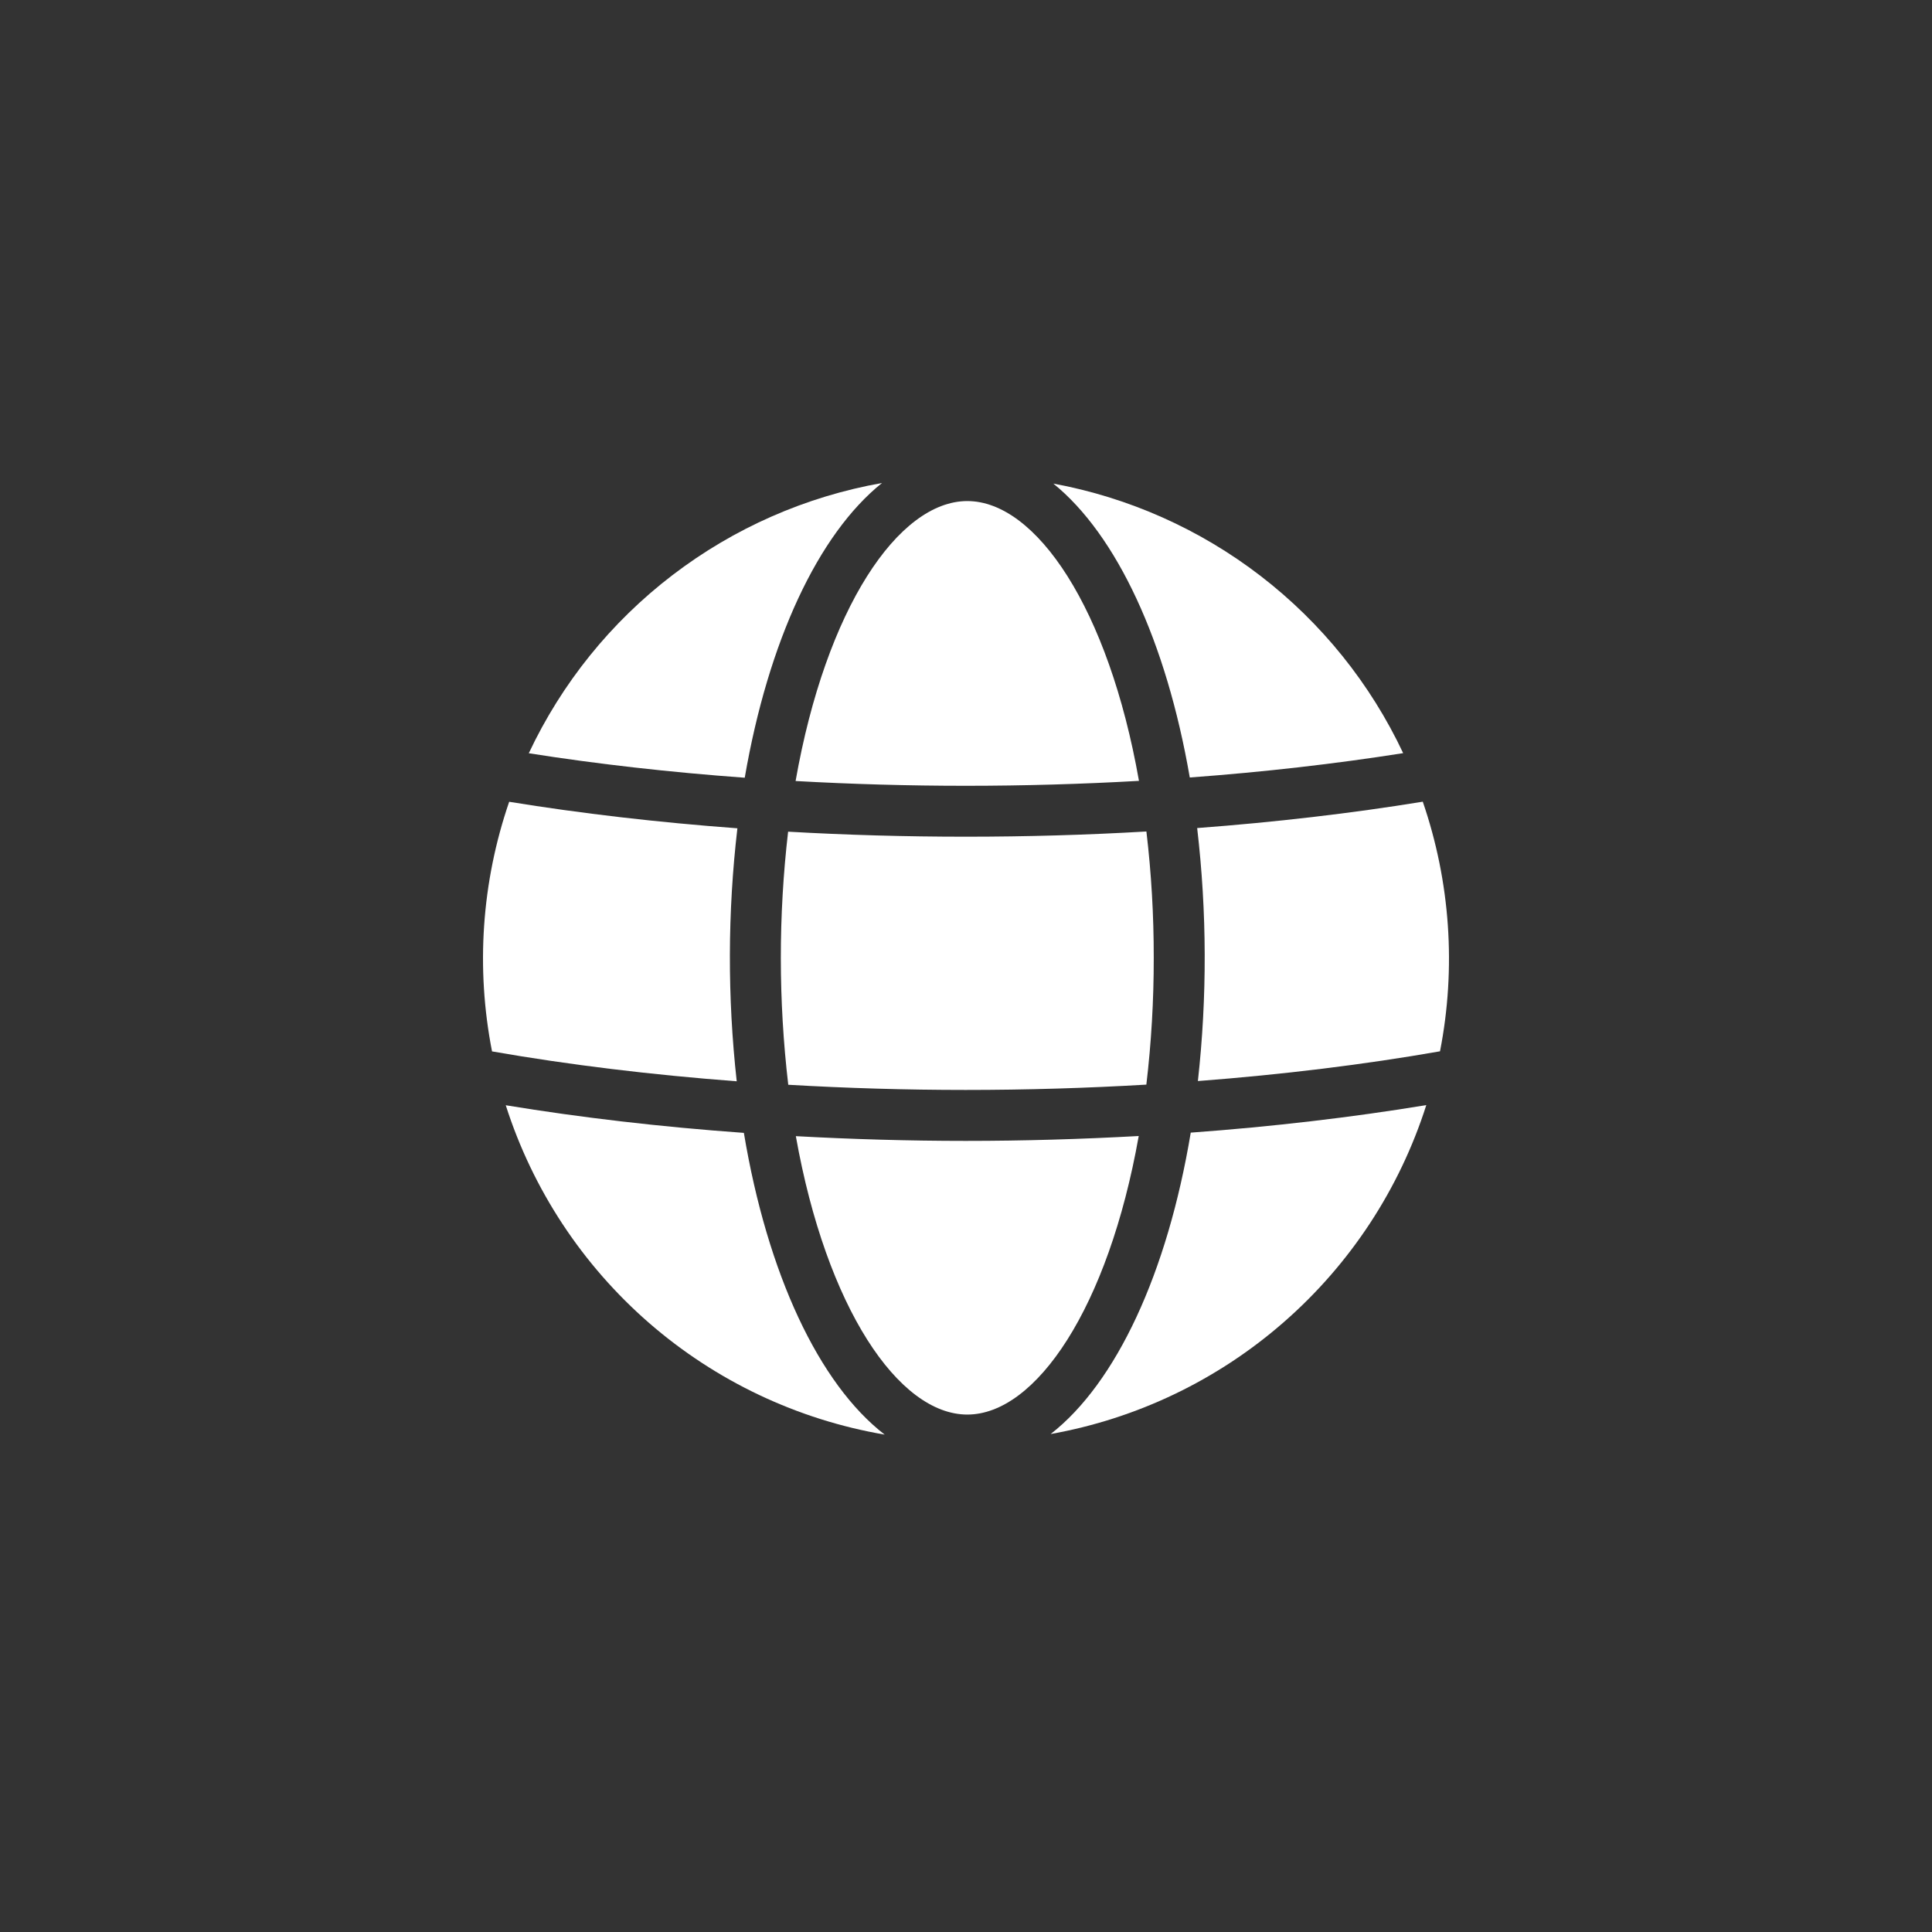
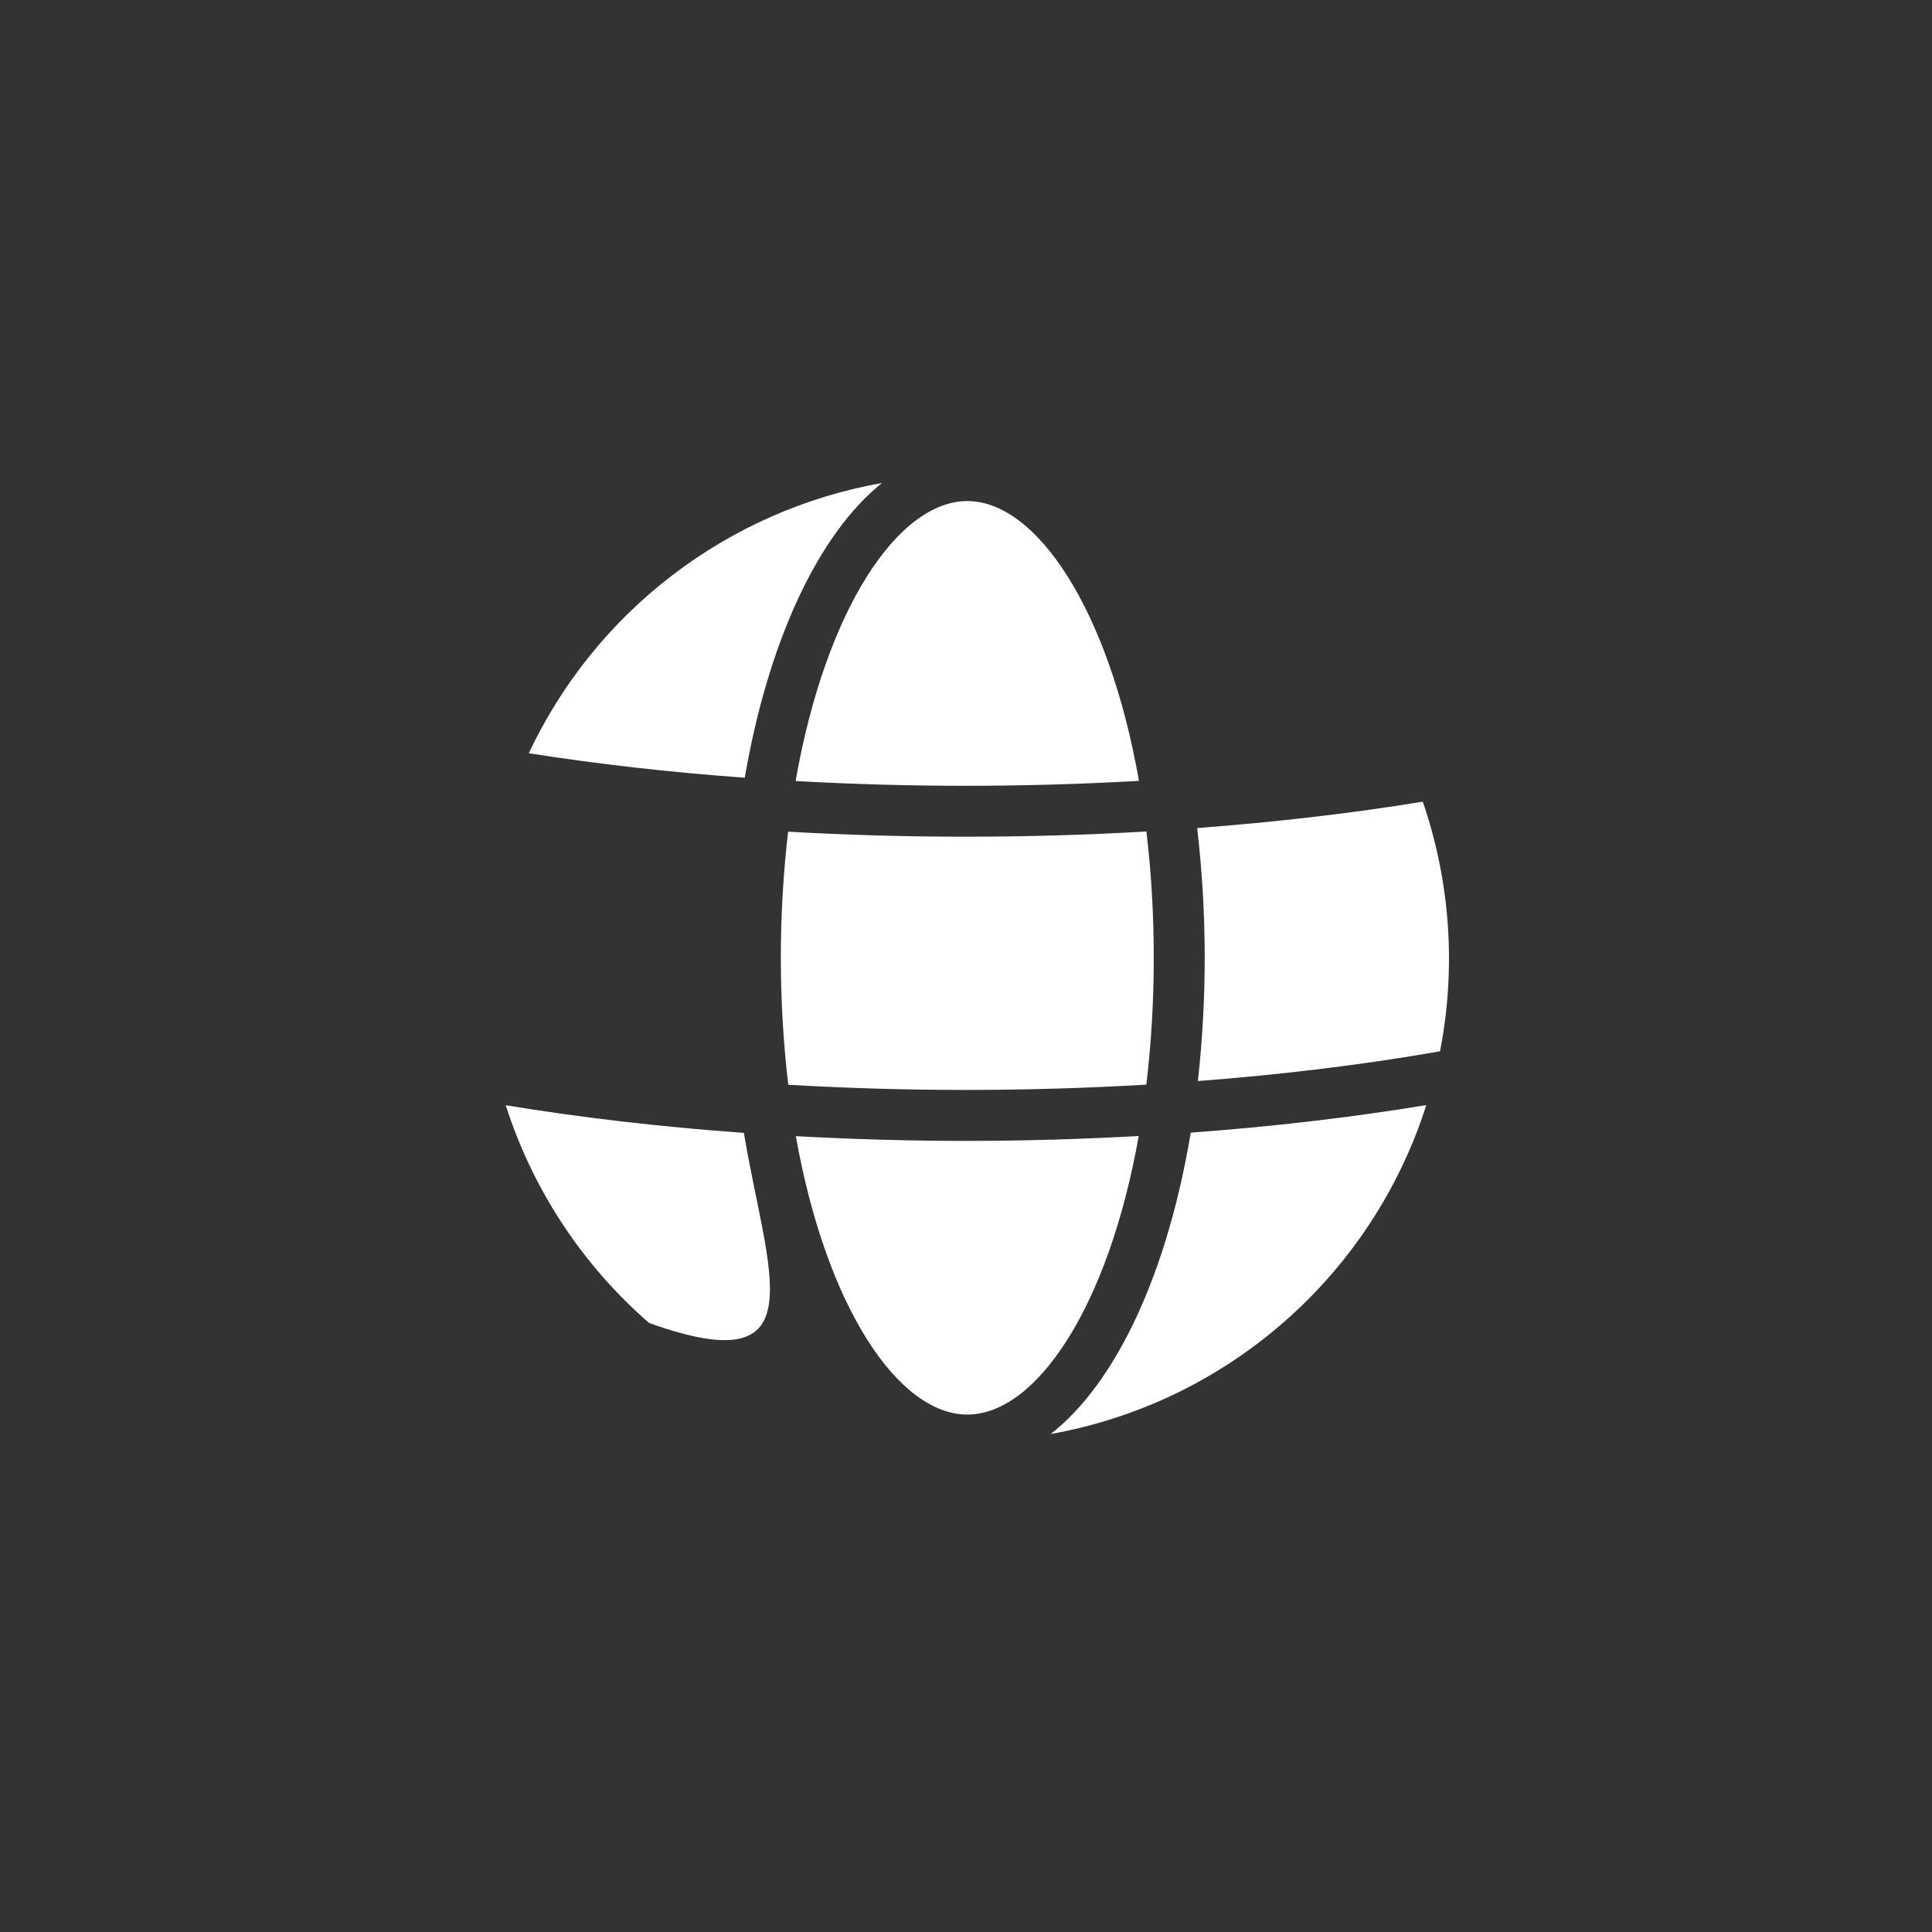
<svg xmlns="http://www.w3.org/2000/svg" width="40" height="40" viewBox="0 0 40 40" fill="none">
  <rect x="0" y="0" width="40" height="40" fill="#333333" stroke="none" />
  <path d="M23.887 19.83C23.888 18.956 23.838 18.083 23.735 17.215C22.504 17.287 21.25 17.323 19.993 17.323C18.758 17.323 17.527 17.288 16.317 17.219C16.115 18.96 16.116 20.718 16.32 22.459C17.526 22.529 18.756 22.566 19.993 22.566C21.253 22.566 22.506 22.528 23.734 22.456C23.837 21.584 23.888 20.707 23.887 19.83Z" fill="white" />
  <path d="M19.993 16.269C21.199 16.269 22.4 16.234 23.581 16.167C22.952 12.595 21.451 10.374 20.027 10.374C18.601 10.374 17.1 12.597 16.472 16.17C17.631 16.235 18.809 16.269 19.993 16.269Z" fill="white" />
  <path d="M24.786 17.144C24.989 18.884 24.994 20.641 24.801 22.382C26.551 22.248 28.24 22.042 29.814 21.766C30.151 20.042 30.028 18.259 29.457 16.598C27.98 16.839 26.409 17.022 24.786 17.144Z" fill="white" />
-   <path d="M24.633 16.097C26.165 15.984 27.649 15.814 29.051 15.593C28.374 14.155 27.363 12.898 26.104 11.928C24.844 10.957 23.372 10.301 21.808 10.012C23.12 11.074 24.147 13.281 24.633 16.097Z" fill="white" />
  <path d="M19.993 23.621C18.81 23.621 17.635 23.586 16.477 23.523C17.109 27.078 18.606 29.287 20.027 29.287C21.448 29.287 22.945 27.076 23.576 23.52C22.397 23.585 21.199 23.621 19.993 23.621Z" fill="white" />
  <path d="M24.653 23.45C24.169 26.36 23.109 28.633 21.753 29.69C23.546 29.37 25.218 28.567 26.588 27.366C27.959 26.167 28.976 24.616 29.53 22.88C27.987 23.134 26.349 23.326 24.653 23.45Z" fill="white" />
  <path d="M15.419 16.102C15.907 13.272 16.941 11.057 18.261 10C16.683 10.279 15.196 10.933 13.923 11.907C12.65 12.88 11.63 14.145 10.948 15.595C12.366 15.819 13.868 15.989 15.419 16.102Z" fill="white" />
-   <path d="M15.401 23.455C13.686 23.332 12.03 23.139 10.471 22.883C11.029 24.629 12.056 26.188 13.439 27.391C14.822 28.593 16.509 29.393 18.316 29.702C16.954 28.651 15.888 26.374 15.401 23.455Z" fill="white" />
-   <path d="M15.253 22.387C15.06 20.646 15.064 18.889 15.267 17.149C13.625 17.027 12.036 16.843 10.542 16.6C9.971 18.262 9.849 20.044 10.187 21.768C11.776 22.046 13.484 22.253 15.253 22.387Z" fill="white" />
+   <path d="M15.401 23.455C13.686 23.332 12.03 23.139 10.471 22.883C11.029 24.629 12.056 26.188 13.439 27.391C16.954 28.651 15.888 26.374 15.401 23.455Z" fill="white" />
</svg>